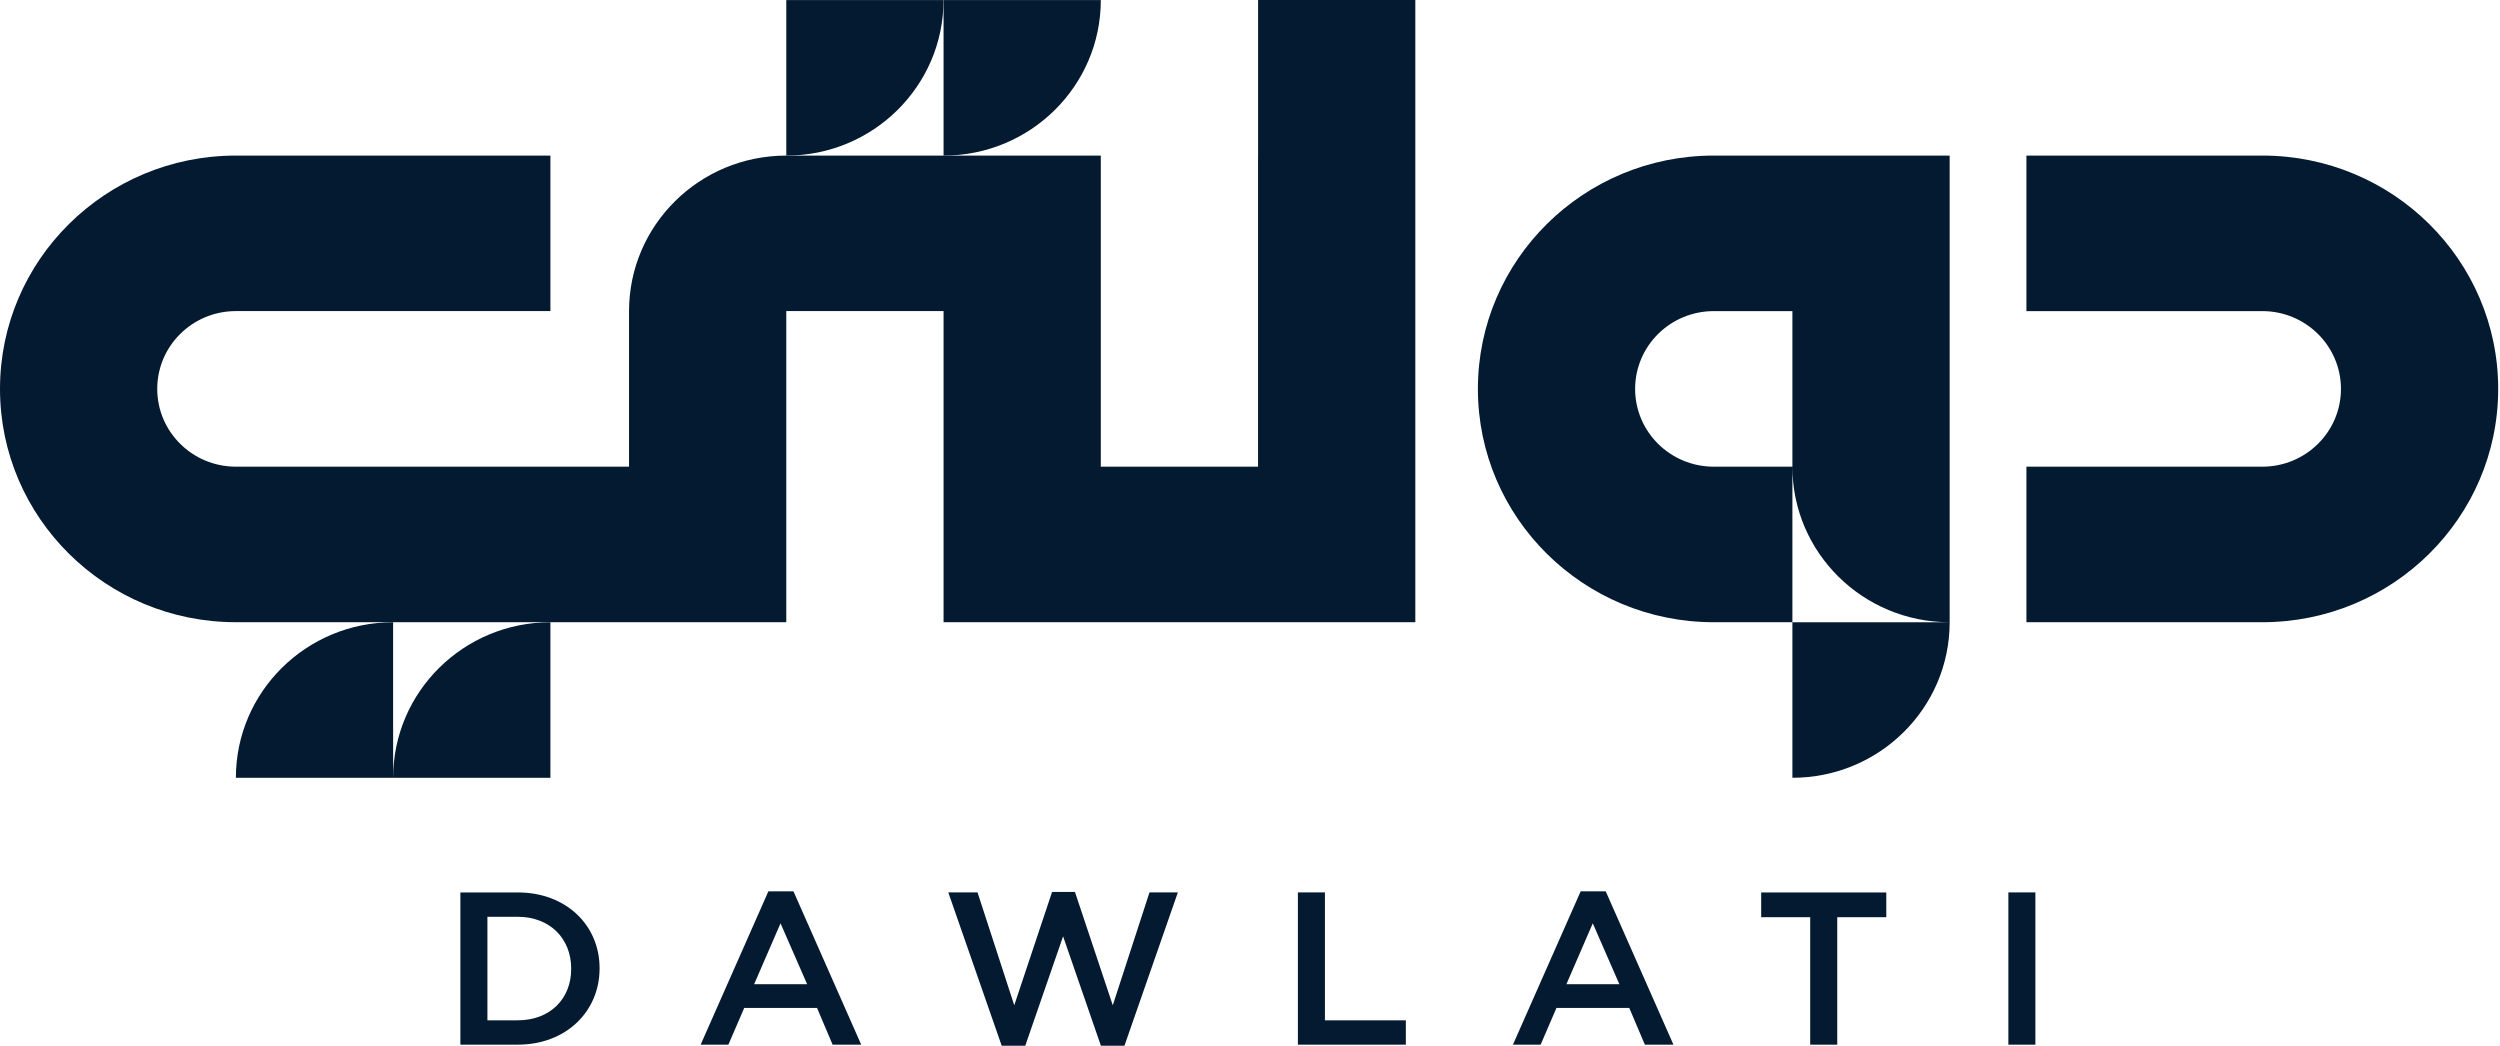
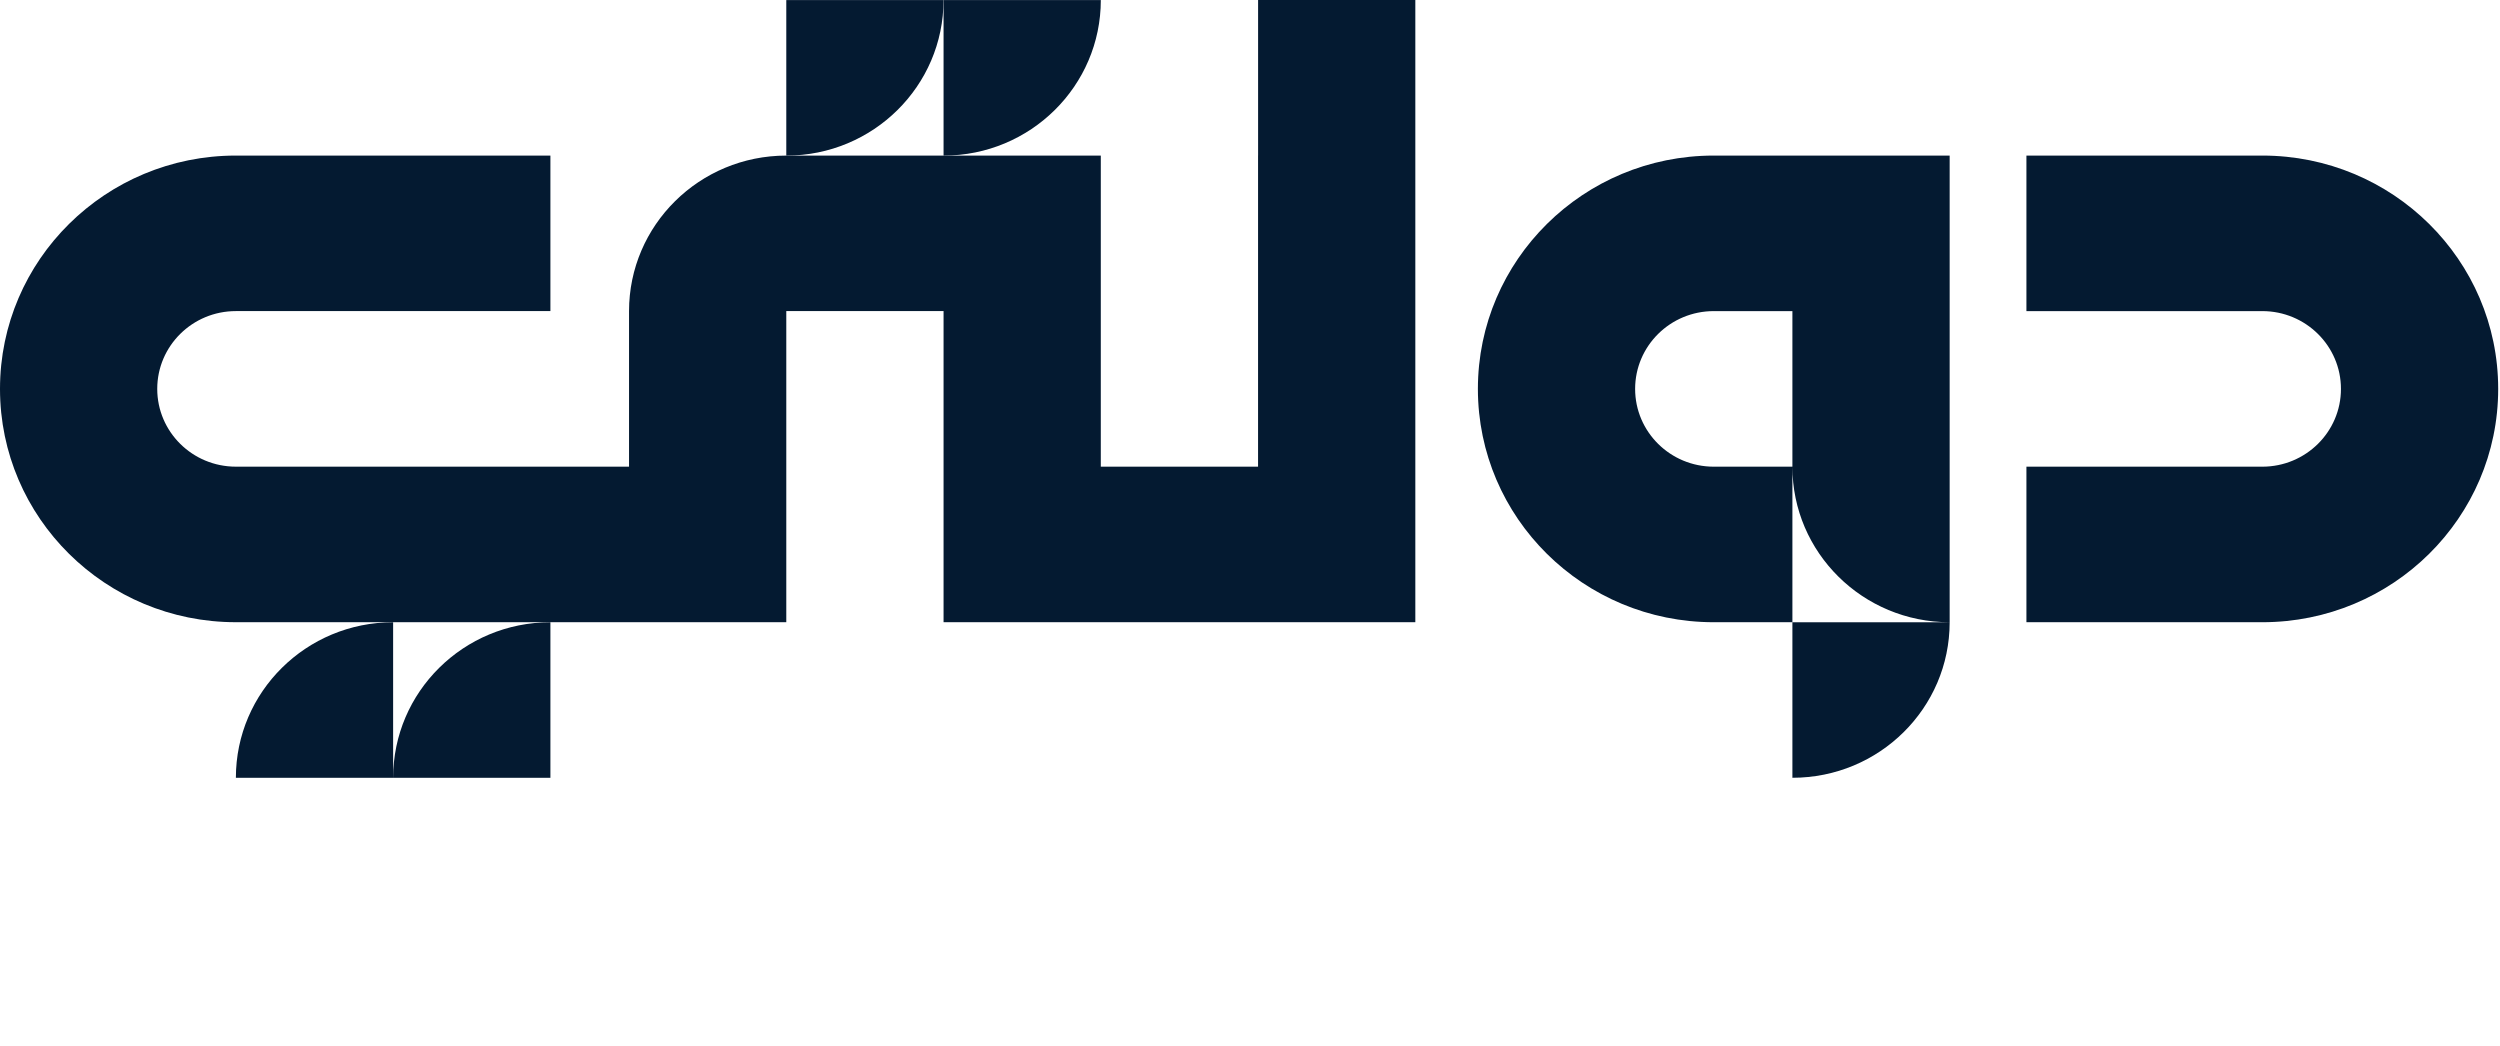
<svg xmlns="http://www.w3.org/2000/svg" width="153" height="64" viewBox="0 0 153 64" fill="none">
  <path d="M109.695 28.561H104.883C102.225 28.561 100.07 26.43 100.07 23.801C100.07 21.172 102.225 19.04 104.883 19.04H109.695V28.559V28.561ZM109.695 38.081V28.562C109.695 33.819 114.003 38.08 119.319 38.081H109.695ZM104.883 9.521C96.91 9.521 90.447 15.915 90.447 23.801C90.447 31.688 96.91 38.08 104.883 38.08H109.695V47.6C115.01 47.6 119.319 43.338 119.319 38.08V9.521H104.883Z" fill="#041A31" />
  <path d="M138.453 9.521H124.017V19.04H138.453C141.111 19.04 143.266 21.172 143.266 23.801C143.266 26.43 141.111 28.561 138.453 28.561H124.017V38.08H138.453C146.425 38.08 152.889 31.686 152.889 23.801C152.889 15.913 146.425 9.521 138.453 9.521Z" fill="#041A31" />
  <path d="M76.993 9.522V28.562H67.369V9.522H48.121C42.806 9.522 38.497 13.784 38.497 19.041V28.56H14.436C11.778 28.56 9.623 26.429 9.623 23.8C9.623 21.171 11.778 19.039 14.436 19.039H33.685V9.521H14.436C6.464 9.521 0 15.914 0 23.8C0 31.687 6.464 38.079 14.436 38.079H48.121V19.039H57.746V38.079H86.618V0H76.995V9.519L76.993 9.522Z" fill="#041A31" />
  <path d="M67.37 0.004H57.746V9.523C63.062 9.523 67.37 5.26 67.37 0.004Z" fill="#041A31" />
-   <path d="M57.744 0.004H48.121V9.523C53.437 9.523 57.744 5.26 57.744 0.004Z" fill="#041A31" />
+   <path d="M57.744 0.004H48.121V9.523C53.437 9.523 57.744 5.26 57.744 0.004" fill="#041A31" />
  <path d="M24.059 47.601V38.082C18.744 38.082 14.436 42.344 14.436 47.601H33.685V38.082C28.369 38.082 24.061 42.344 24.061 47.601" fill="#041A31" />
-   <path d="M122.912 63.933H124.566V54.615H122.912V63.933ZM110.786 63.933H112.44V56.133H115.441V54.617H107.784V56.133H110.784V63.933H110.786ZM95.863 60.234L97.478 56.507L99.106 60.234H95.863ZM92.592 63.933H94.287L95.256 61.684H99.71L100.666 63.933H102.415L98.27 54.549H96.737L92.592 63.933ZM79.431 63.933H86.038V62.443H81.086V54.615H79.431V63.933ZM61.306 64H62.745L65.061 57.304L67.376 64H68.816L72.085 54.615H70.349L68.102 61.523L65.787 54.588H64.387L62.072 61.523L59.825 54.615H58.035L61.304 64H61.306ZM46.153 60.234L47.768 56.507L49.397 60.234H46.153ZM42.882 63.933H44.577L45.547 61.684H50.002L50.956 63.933H52.706L48.56 54.549H47.026L42.88 63.933H42.882ZM31.688 56.108C33.665 56.108 34.957 57.452 34.957 59.275V59.301C34.957 61.126 33.665 62.443 31.688 62.443H29.83V56.108H31.688ZM28.175 63.933H31.688C34.649 63.933 36.694 61.896 36.694 59.275V59.249C36.694 56.627 34.649 54.617 31.688 54.617H28.175V63.935V63.933Z" fill="#041A31" />
</svg>